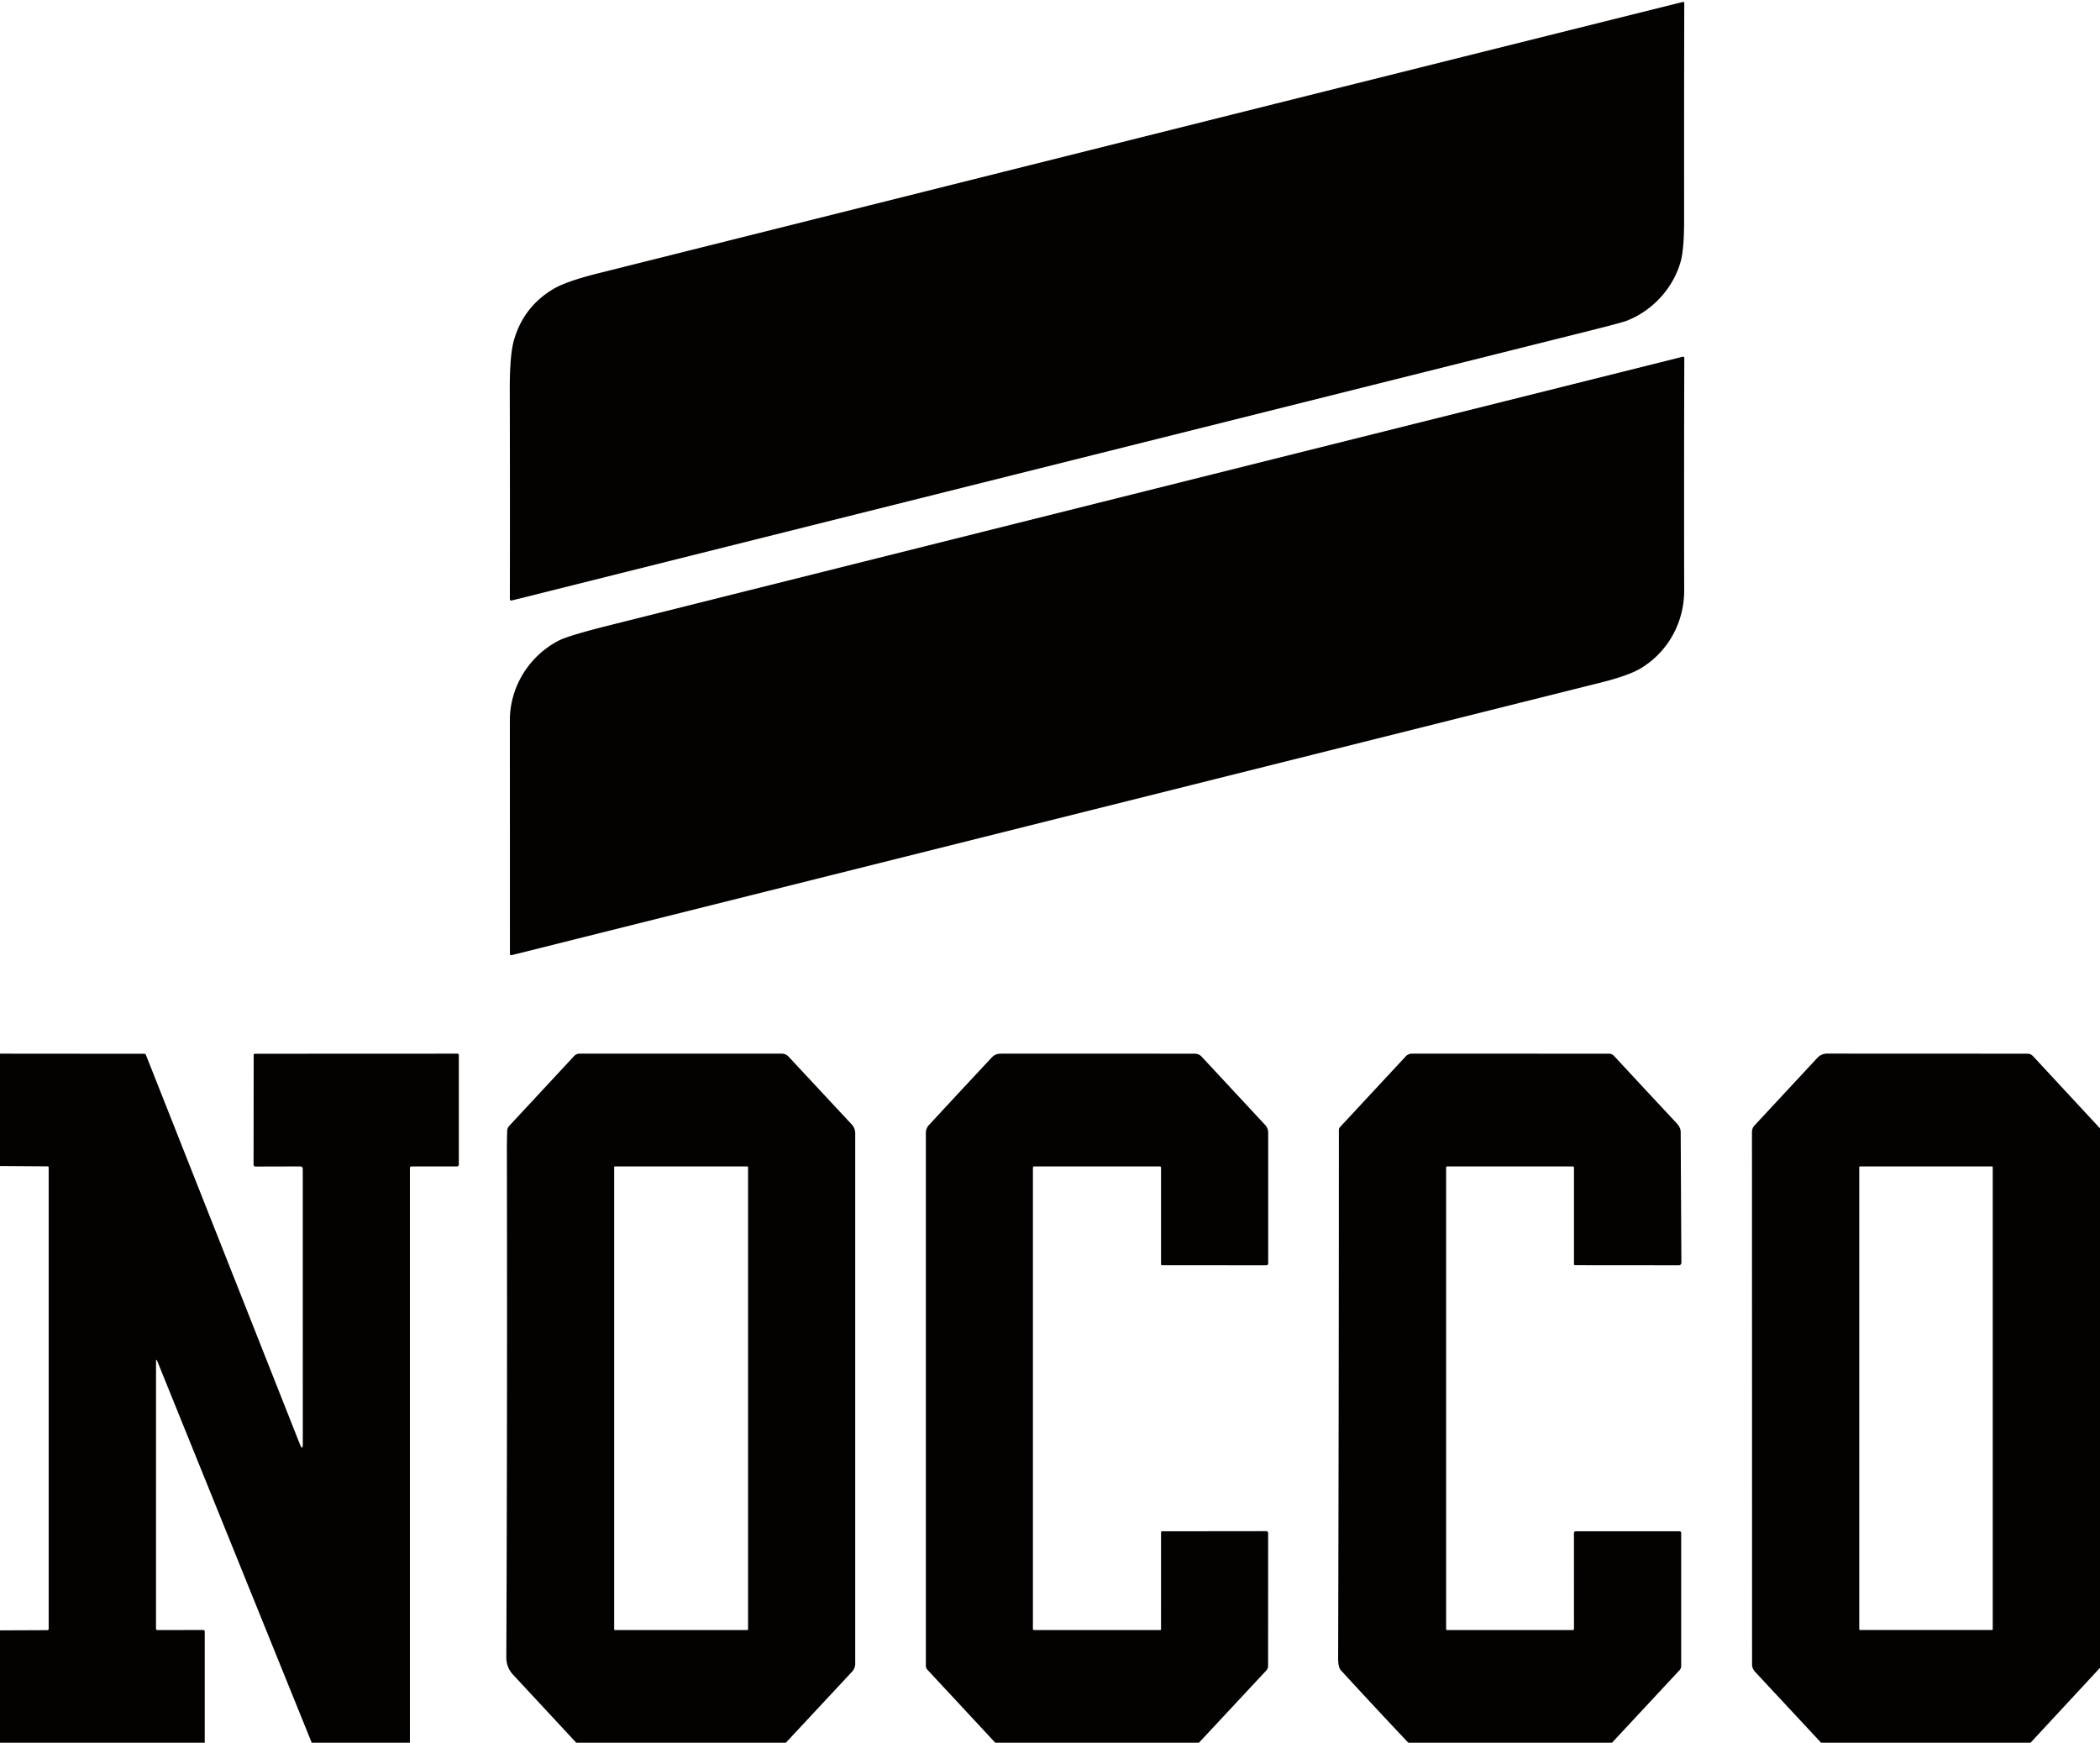
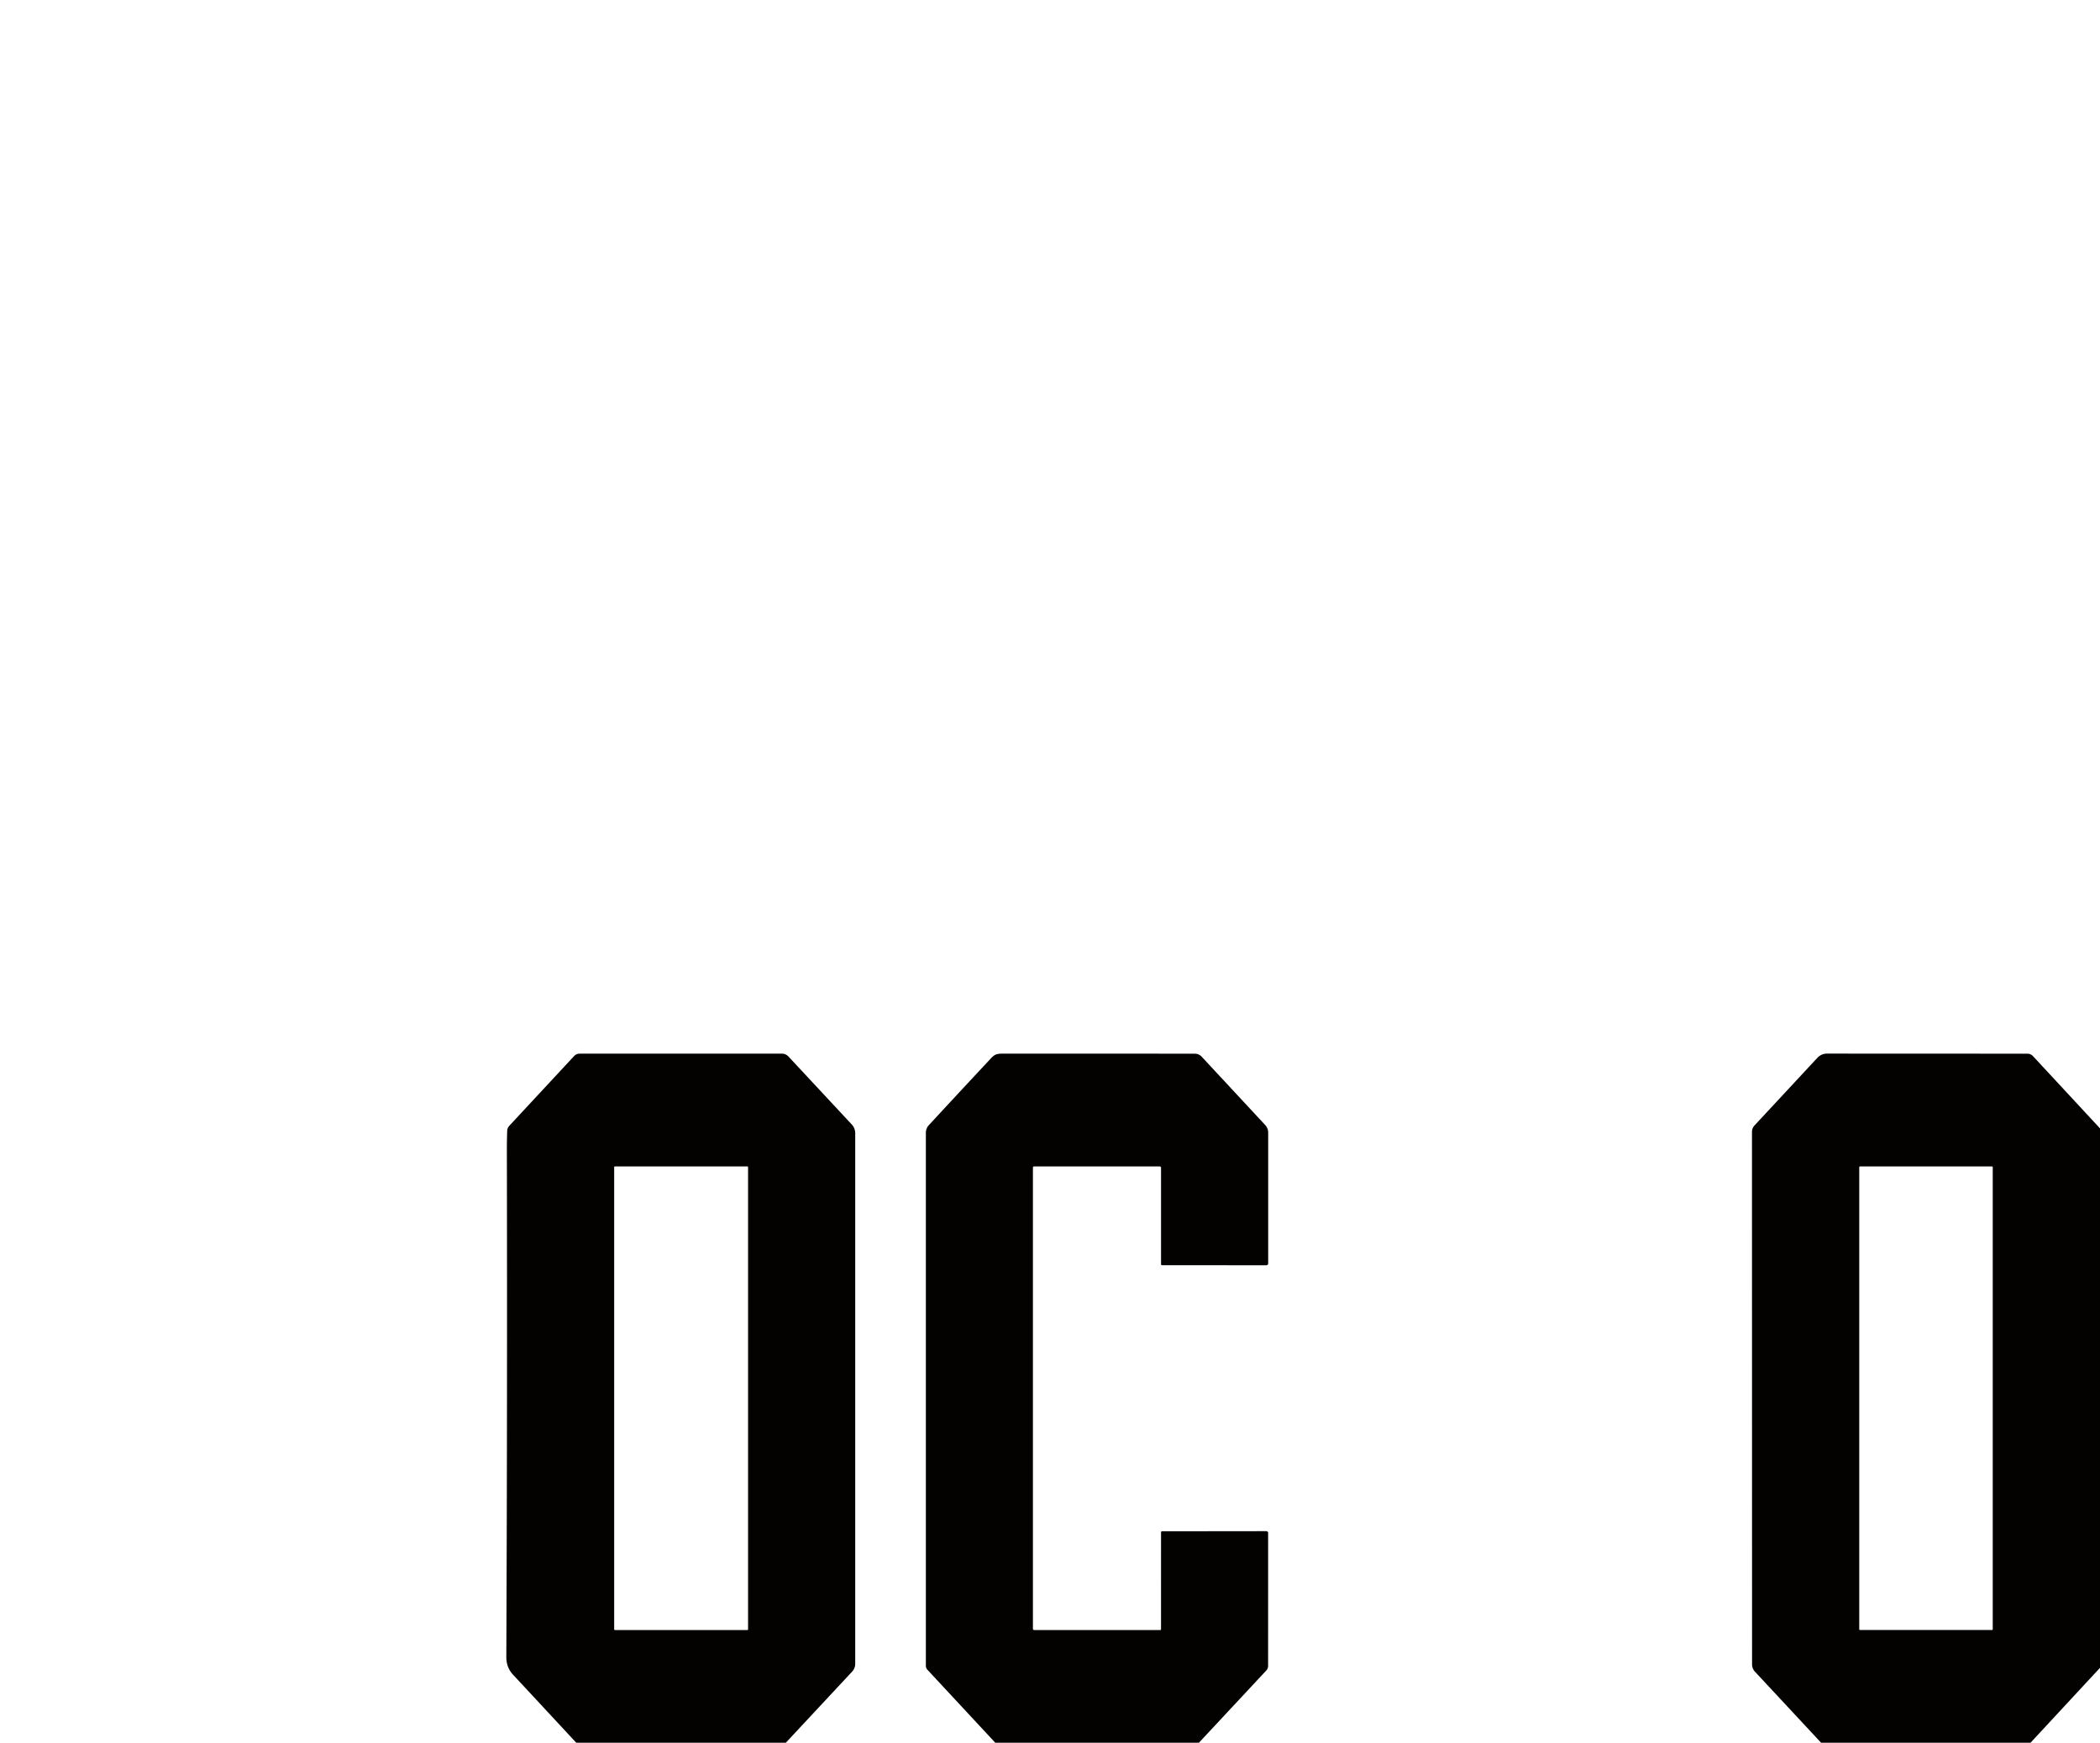
<svg xmlns="http://www.w3.org/2000/svg" version="1.1" viewBox="0.00 0.00 723.00 600.00">
-   <path fill="#040201" d="   M 205.73 94.15   C 330.25 62.99 454.75 31.73 579.30 0.69   Q 579.87 0.55 579.87 1.14   Q 579.78 38.12 579.82 75.37   Q 579.84 85.73 578.64 90.02   C 576.09 99.16 569.04 106.87 560.19 110.38   Q 558.44 111.07 547.75 113.75   Q 361.87 160.27 176.15 206.75   A 0.49 0.49 0.0 0 1 175.54 206.27   Q 175.60 170.20 175.51 134.15   Q 175.48 122.09 176.98 116.98   Q 180.32 105.55 190.52 99.49   Q 194.98 96.85 205.73 94.15   Z" />
-   <path fill="#040201" d="   M 209.92 215.26   C 333.05 184.40 456.06 153.64 579.36 122.81   A 0.42 0.42 0.0 0 1 579.88 123.22   Q 579.76 163.13 579.84 203.25   C 579.86 214.44 574.15 224.50 564.93 230.07   Q 560.74 232.60 551.09 235.01   Q 363.55 281.96 176.14 328.85   A 0.46 0.46 0.0 0 1 175.56 328.40   Q 175.56 288.25 175.54 248.00   C 175.53 236.40 182.22 225.80 192.36 220.55   Q 195.67 218.83 209.92 215.26   Z" />
-   <path fill="#040201" d="   M 0.00 362.76   L 49.61 362.80   Q 50.09 362.80 50.26 363.24   L 103.24 497.21   Q 104.25 499.76 104.25 497.01   L 104.24 402.52   Q 104.24 401.58 103.31 401.58   L 87.96 401.62   A 0.66 0.66 0.0 0 1 87.30 400.96   L 87.34 363.23   Q 87.34 362.79 87.78 362.79   L 157.49 362.76   A 0.48 0.48 0.0 0 1 157.97 363.24   L 157.97 400.94   A 0.66 0.65 0.0 0 1 157.31 401.59   L 141.73 401.58   Q 141.12 401.58 141.12 402.19   L 141.12 600.00   L 107.32 600.00   L 54.17 468.67   Q 53.72 467.55 53.72 468.76   L 53.71 560.71   A 0.50 0.50 0.0 0 0 54.21 561.21   L 70.02 561.18   A 0.47 0.47 0.0 0 1 70.49 561.65   L 70.49 600.00   L 0.00 600.00   L 0.00 561.31   L 16.26 561.24   Q 16.76 561.24 16.76 560.74   L 16.76 401.99   Q 16.76 401.55 16.32 401.55   L 0.00 401.44   L 0.00 362.76   Z" />
  <path fill="#040201" d="   M 270.55 600.00   L 198.40 600.00   Q 187.55 588.31 176.65 576.59   Q 174.31 574.08 174.32 570.50   Q 174.68 483.50 174.51 396.50   Q 174.50 392.85 174.62 389.35   A 2.69 2.68 -22.7 0 1 175.34 387.60   L 197.66 363.58   A 2.57 2.56 21.4 0 1 199.54 362.76   L 269.21 362.76   A 3.07 3.05 68.4 0 1 271.45 363.74   L 293.26 387.15   A 4.41 4.40 23.6 0 1 294.44 390.15   L 294.44 572.80   A 3.99 3.98 66.6 0 1 293.36 575.53   L 270.55 600.00   Z   M 257.55 401.85   A 0.27 0.27 0.0 0 0 257.28 401.58   L 211.72 401.58   A 0.27 0.27 0.0 0 0 211.45 401.85   L 211.45 560.93   A 0.27 0.27 0.0 0 0 211.72 561.20   L 257.28 561.20   A 0.27 0.27 0.0 0 0 257.55 560.93   L 257.55 401.85   Z" />
  <path fill="#040201" d="   M 412.77 600.00   L 342.66 600.00   L 319.29 574.86   A 1.99 1.98 -66.5 0 1 318.76 573.51   L 318.76 390.01   A 3.90 3.90 0.0 0 1 319.79 387.37   Q 330.58 375.70 341.28 364.25   C 342.75 362.68 343.73 362.77 345.75 362.76   Q 378.63 362.73 411.40 362.78   A 3.17 3.14 68.3 0 1 413.71 363.79   L 435.60 387.34   A 3.82 3.82 0.0 0 1 436.62 389.94   L 436.62 435.00   A 0.62 0.61 0.0 0 1 436.00 435.61   L 400.03 435.59   A 0.31 0.30 -90.0 0 1 399.73 435.28   L 399.73 402.03   A 0.45 0.45 0.0 0 0 399.28 401.58   L 356.02 401.58   A 0.40 0.40 0.0 0 0 355.62 401.98   L 355.62 560.79   A 0.42 0.41 -0.0 0 0 356.04 561.20   L 399.47 561.20   A 0.25 0.25 0.0 0 0 399.72 560.95   L 399.73 527.53   A 0.33 0.33 0.0 0 1 400.06 527.20   L 436.00 527.16   A 0.60 0.60 0.0 0 1 436.60 527.76   L 436.59 573.54   A 2.33 2.32 -23.7 0 1 435.97 575.12   L 412.77 600.00   Z" />
-   <path fill="#040201" d="   M 554.98 600.00   L 484.87 600.00   Q 473.18 587.63 461.66 575.07   Q 460.69 574.01 460.70 571.00   Q 460.95 480.02 460.96 389.04   Q 460.96 388.46 461.35 388.04   L 484.01 363.65   A 2.83 2.83 0.0 0 1 486.08 362.75   L 553.98 362.77   A 2.28 2.25 -21.0 0 1 555.65 363.50   Q 566.33 375.02 577.27 386.74   Q 578.63 388.20 578.64 389.75   Q 578.75 412.34 578.88 434.75   A 0.85 0.85 0.0 0 1 578.03 435.61   L 542.24 435.58   A 0.34 0.34 0.0 0 1 541.90 435.24   L 541.90 401.99   A 0.41 0.41 0.0 0 0 541.49 401.58   L 498.27 401.58   Q 497.88 401.58 497.88 401.98   L 497.88 560.89   Q 497.88 561.20 498.20 561.20   L 541.47 561.20   A 0.43 0.42 0.0 0 0 541.90 560.78   L 541.89 527.78   A 0.59 0.58 90.0 0 1 542.47 527.19   L 578.25 527.19   A 0.56 0.55 0.5 0 1 578.81 527.75   L 578.81 573.55   A 2.18 2.14 66.9 0 1 578.23 575.03   L 554.98 600.00   Z" />
  <path fill="#040201" d="   M 723.00 388.48   L 723.00 574.21   L 699.08 600.00   L 626.98 600.00   L 604.20 575.53   A 3.73 3.70 23.8 0 1 603.21 573.01   L 603.18 389.69   A 3.25 3.22 66.7 0 1 604.05 387.48   L 625.70 364.19   A 4.51 4.50 -68.6 0 1 629.01 362.74   L 698.02 362.77   A 2.60 2.59 68.5 0 1 699.92 363.60   L 723.00 388.48   Z   M 686.07 401.86   A 0.27 0.27 0.0 0 0 685.80 401.59   L 640.38 401.59   A 0.27 0.27 0.0 0 0 640.11 401.86   L 640.11 560.92   A 0.27 0.27 0.0 0 0 640.38 561.19   L 685.80 561.19   A 0.27 0.27 0.0 0 0 686.07 560.92   L 686.07 401.86   Z" />
</svg>